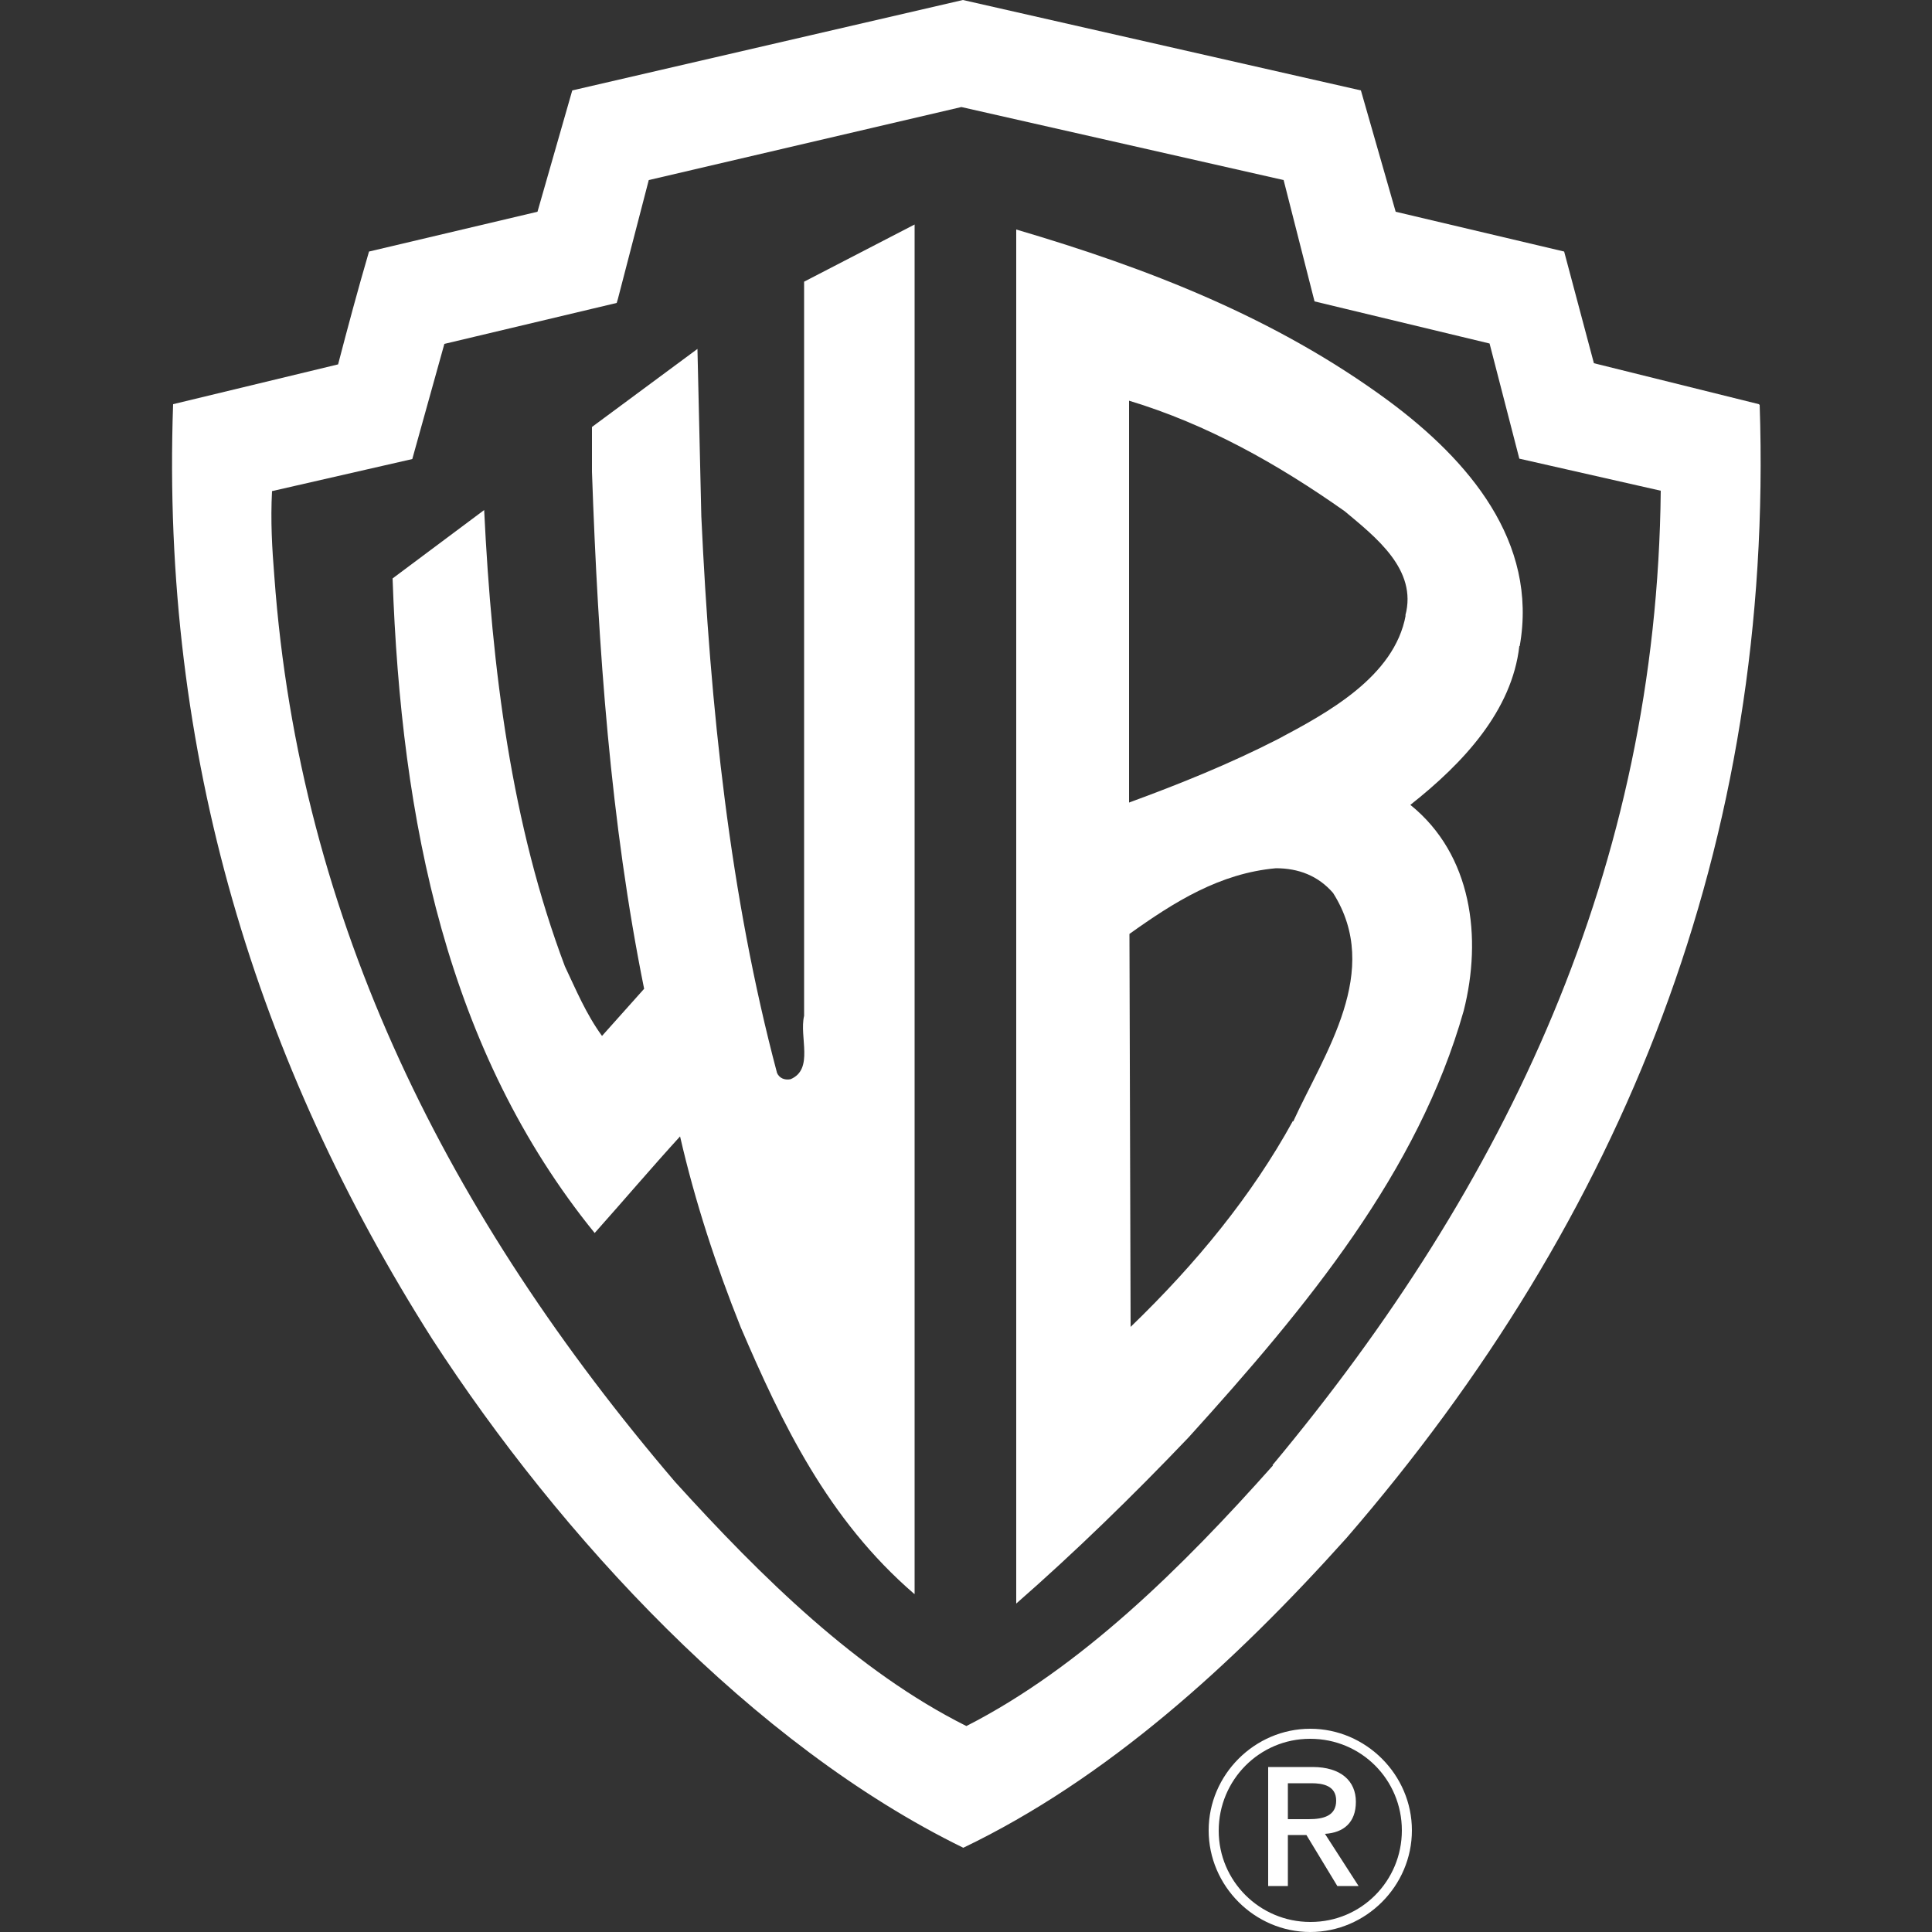
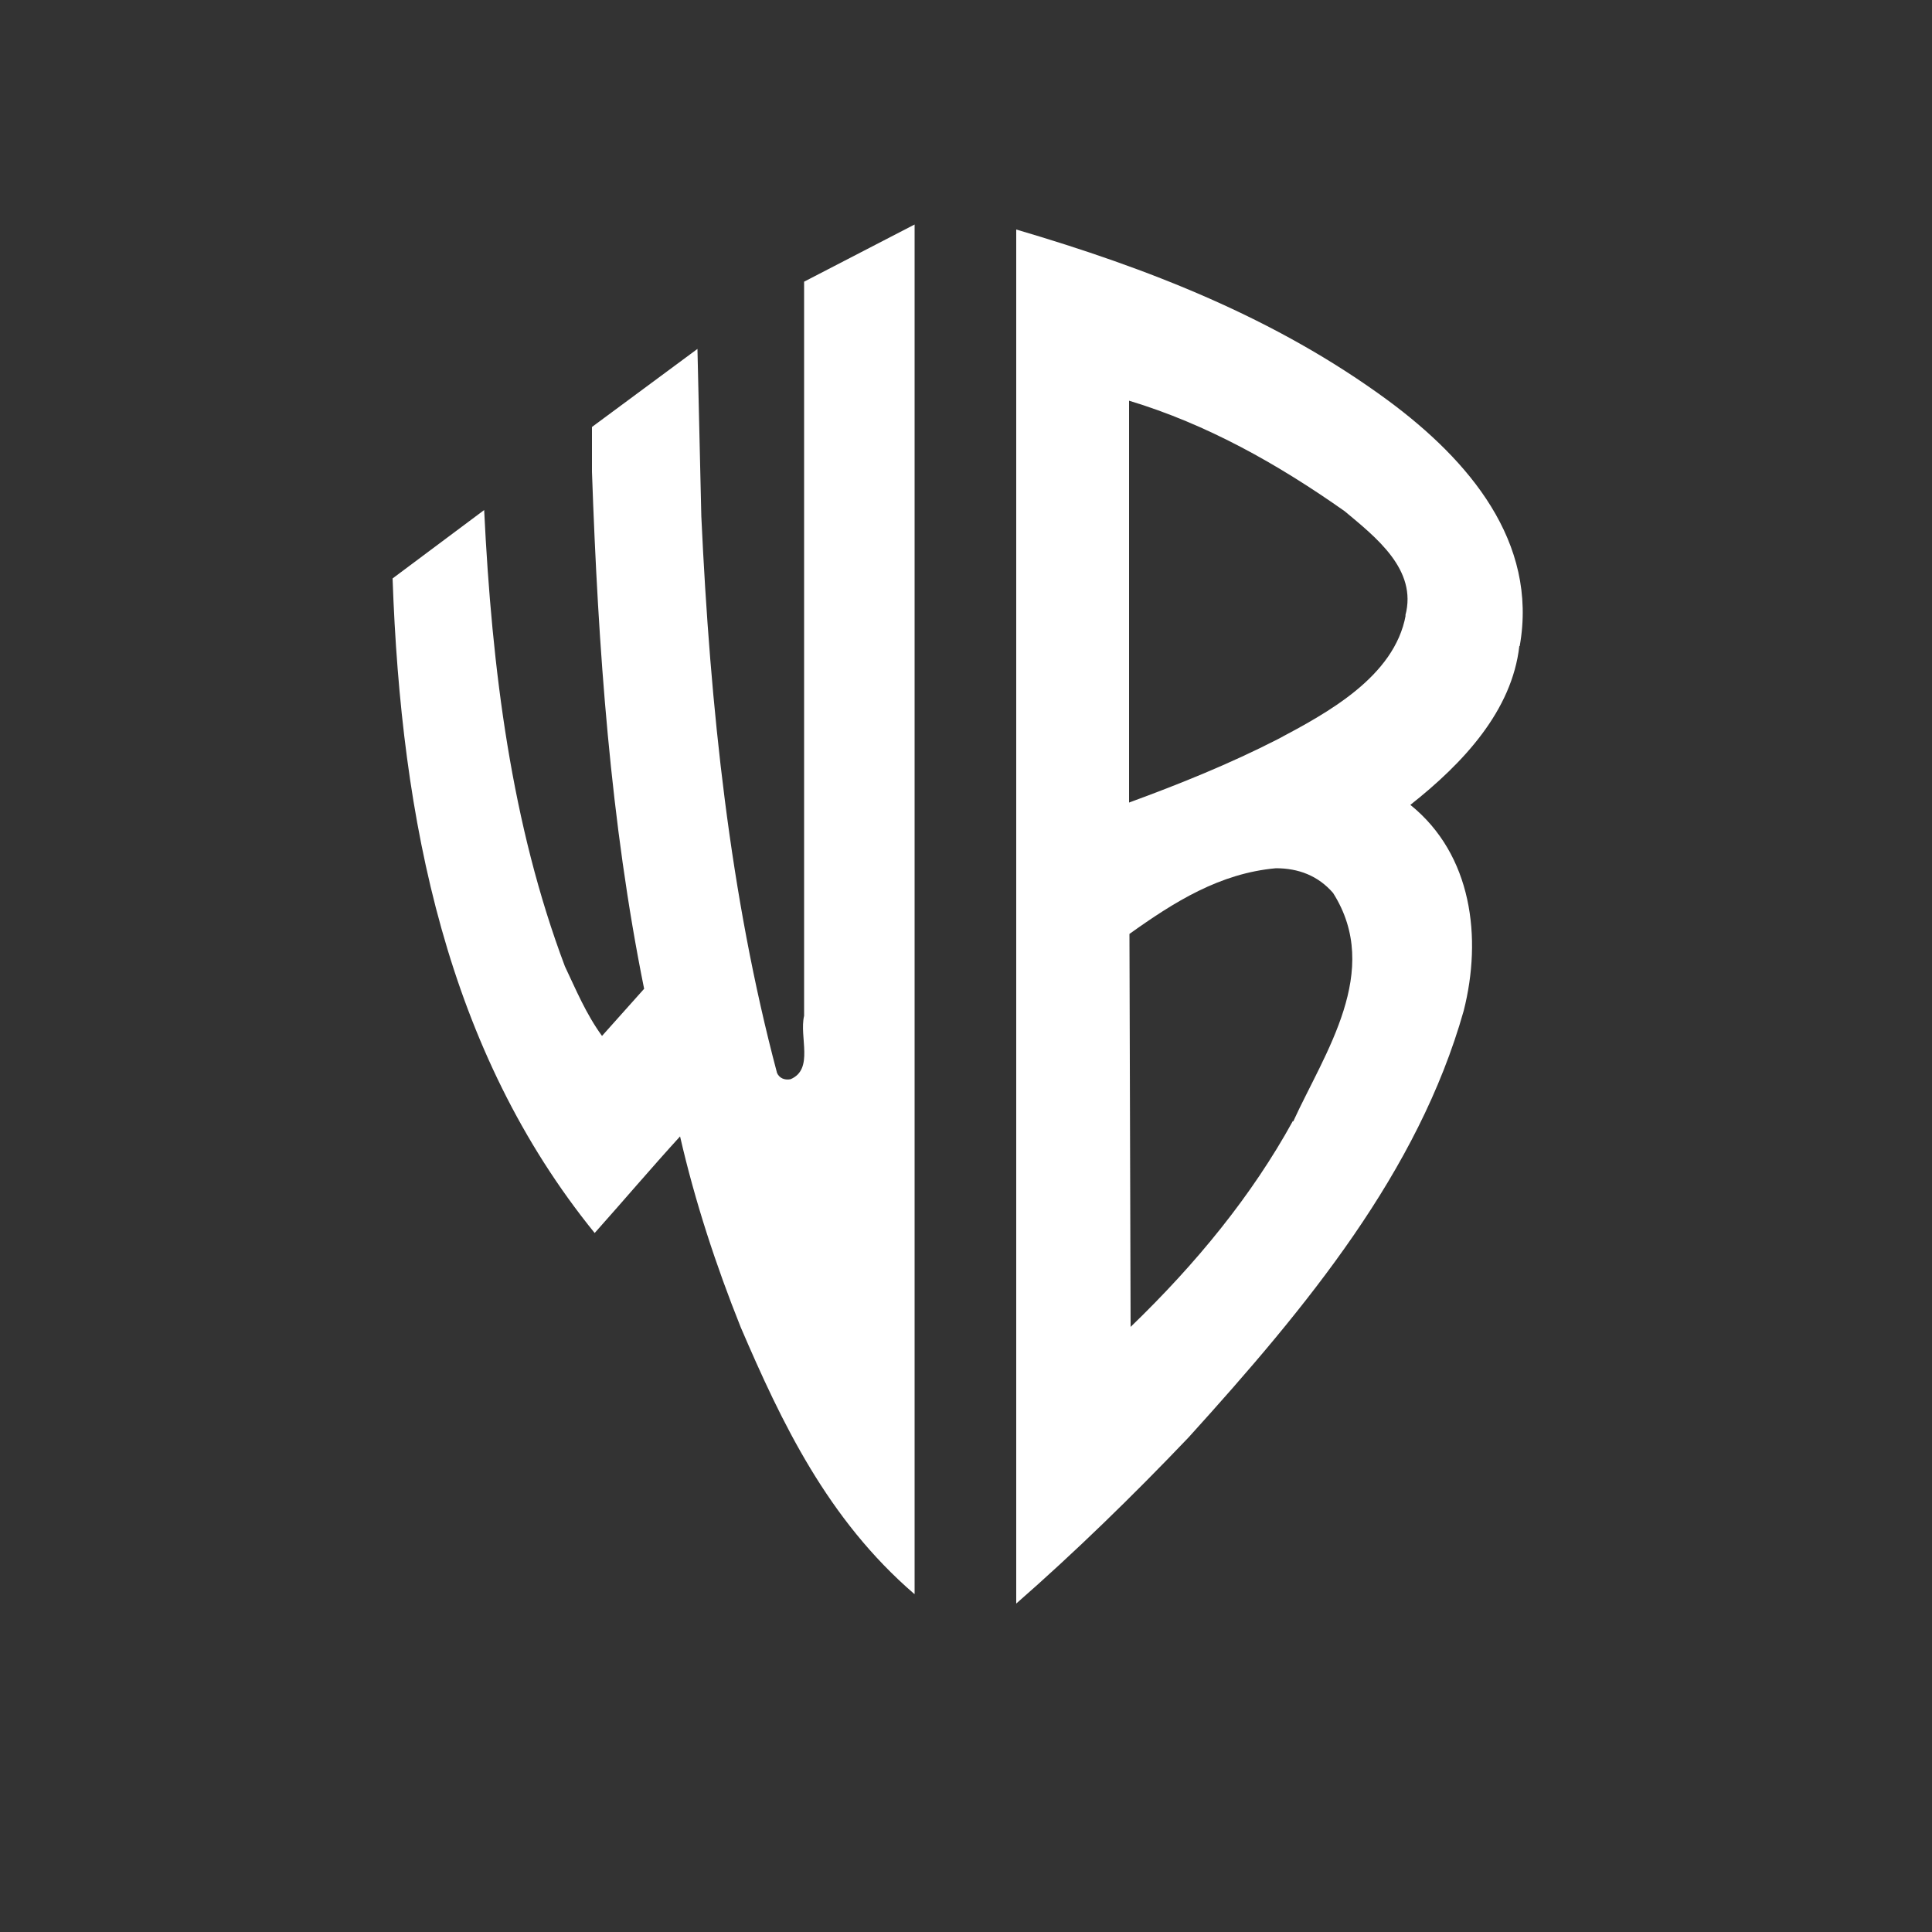
<svg xmlns="http://www.w3.org/2000/svg" id="Layer_1" version="1.1" viewBox="0 0 500 500">
  <rect x="0" y="0" width="500" height="500" fill="#333333" stroke="none" />
  <defs>
    <style>
      .st0 {
        fill: #fff;
        fill-rule: evenodd;
      }
    </style>
  </defs>
  <path class="st0" d="M393.3,167.2c4.8-27-13.2-48.1-34-63.5-29.2-21.5-62.3-34.3-96.3-44.3v355.6c15.1-13.2,30.2-27.9,44.6-43,30.8-34,59.4-68.7,71.2-110.4,4.8-18.9,2.2-40.4-13.8-53.3,13.8-10.9,26.3-24.4,28.2-41.1h0ZM334.6,290.1c-10.6,19.3-25,36.9-42,53.3l-.3-101.7c11.6-8.3,23.4-15.7,37.9-17,5.8,0,10.9,1.9,14.8,6.4,12.8,20.2-2.2,41.4-10.3,59.1h-.1ZM363.8,159.2c-2.9,16-20.5,25.4-33.1,32.1-12.5,6.4-25.4,11.6-38.5,16.4v-104c20.2,6.1,38.5,16.4,55.8,28.6,8,6.7,18.9,15.1,15.7,27h.1ZM236.7,412.4V58.1l-28.6,14.8v190c-1.3,5.5,2.6,13.8-3.5,16.4-1.6.3-2.9-.3-3.5-1.6-12.2-45.9-17.3-94.4-19.6-144.1l-1-43.3-27.3,20.2v11.6c1.6,45.9,4.8,90.8,13.5,133.8l-10.9,12.2c-4.2-5.8-6.7-11.9-9.6-18-13.8-36.6-18.9-76.7-20.9-118.1l-23.7,17.7c2.2,62.9,14.1,122.3,52.3,169.4,7.4-8.3,14.8-17,22.1-25,3.9,17,9.3,33.4,15.7,49.4,10.6,24.7,22.5,49.7,44.9,69h.1Z" />
-   <path class="st0" d="M455.2,104.6l-42.7-10.6-7.7-28.9-43.6-10.3-9-31.4L249.2,0l-101.1,23.4-9,31.4-43.6,10.3c-2.9,9.9-5.5,19.6-8,29.2l-42.7,10.3c-3.2,90.8,21.8,170.7,67.1,242,33.1,51,82.8,104.9,137.4,131.6,36.9-17.7,69.6-47.2,99.2-80.2,71.6-82.8,110.7-179.7,106.9-293.3h-.2ZM329.4,379.3c-23.4,26.3-49.7,52.3-79.3,67.4-28.2-14.1-53-38.5-75.4-63.2-58.4-68.4-97.2-144.7-103.7-234.3-.6-7.4-1-14.4-.6-22.1l36.3-8.3,8.3-29.8,44.6-10.6.3-1,8-30.8,80.9-18.9,83.4,18.9,8,31.4,45.3,10.9,7.7,29.8,36.6,8.3c-1,97.6-39.8,179.4-100.5,252.2h.1ZM342.9,474.6c4.8-.3,8-2.9,8-8.3s-3.9-9-11.2-9h-11.5v30.8h5.1v-13.2h4.8l8,13.2h5.5l-8.7-13.5h0ZM333.3,470.8v-9.3h6.1c2.9,0,6.4.6,6.4,4.5s-3.2,4.8-7.1,4.8h-5.5.1Z" />
-   <path class="st0" d="M339.1,447.4c-14.4,0-26.3,11.9-26.3,26.3s11.9,26.3,26.3,26.3,26.3-11.9,26.3-26.3-11.9-26.3-26.3-26.3ZM339.1,497.4c-13.1,0-23.7-10.6-23.7-23.6h0c0-13.2,10.6-23.8,23.6-23.8h.1c13.2,0,23.7,10.6,23.7,23.7s-10.5,23.7-23.6,23.7h-.1Z" />
</svg>